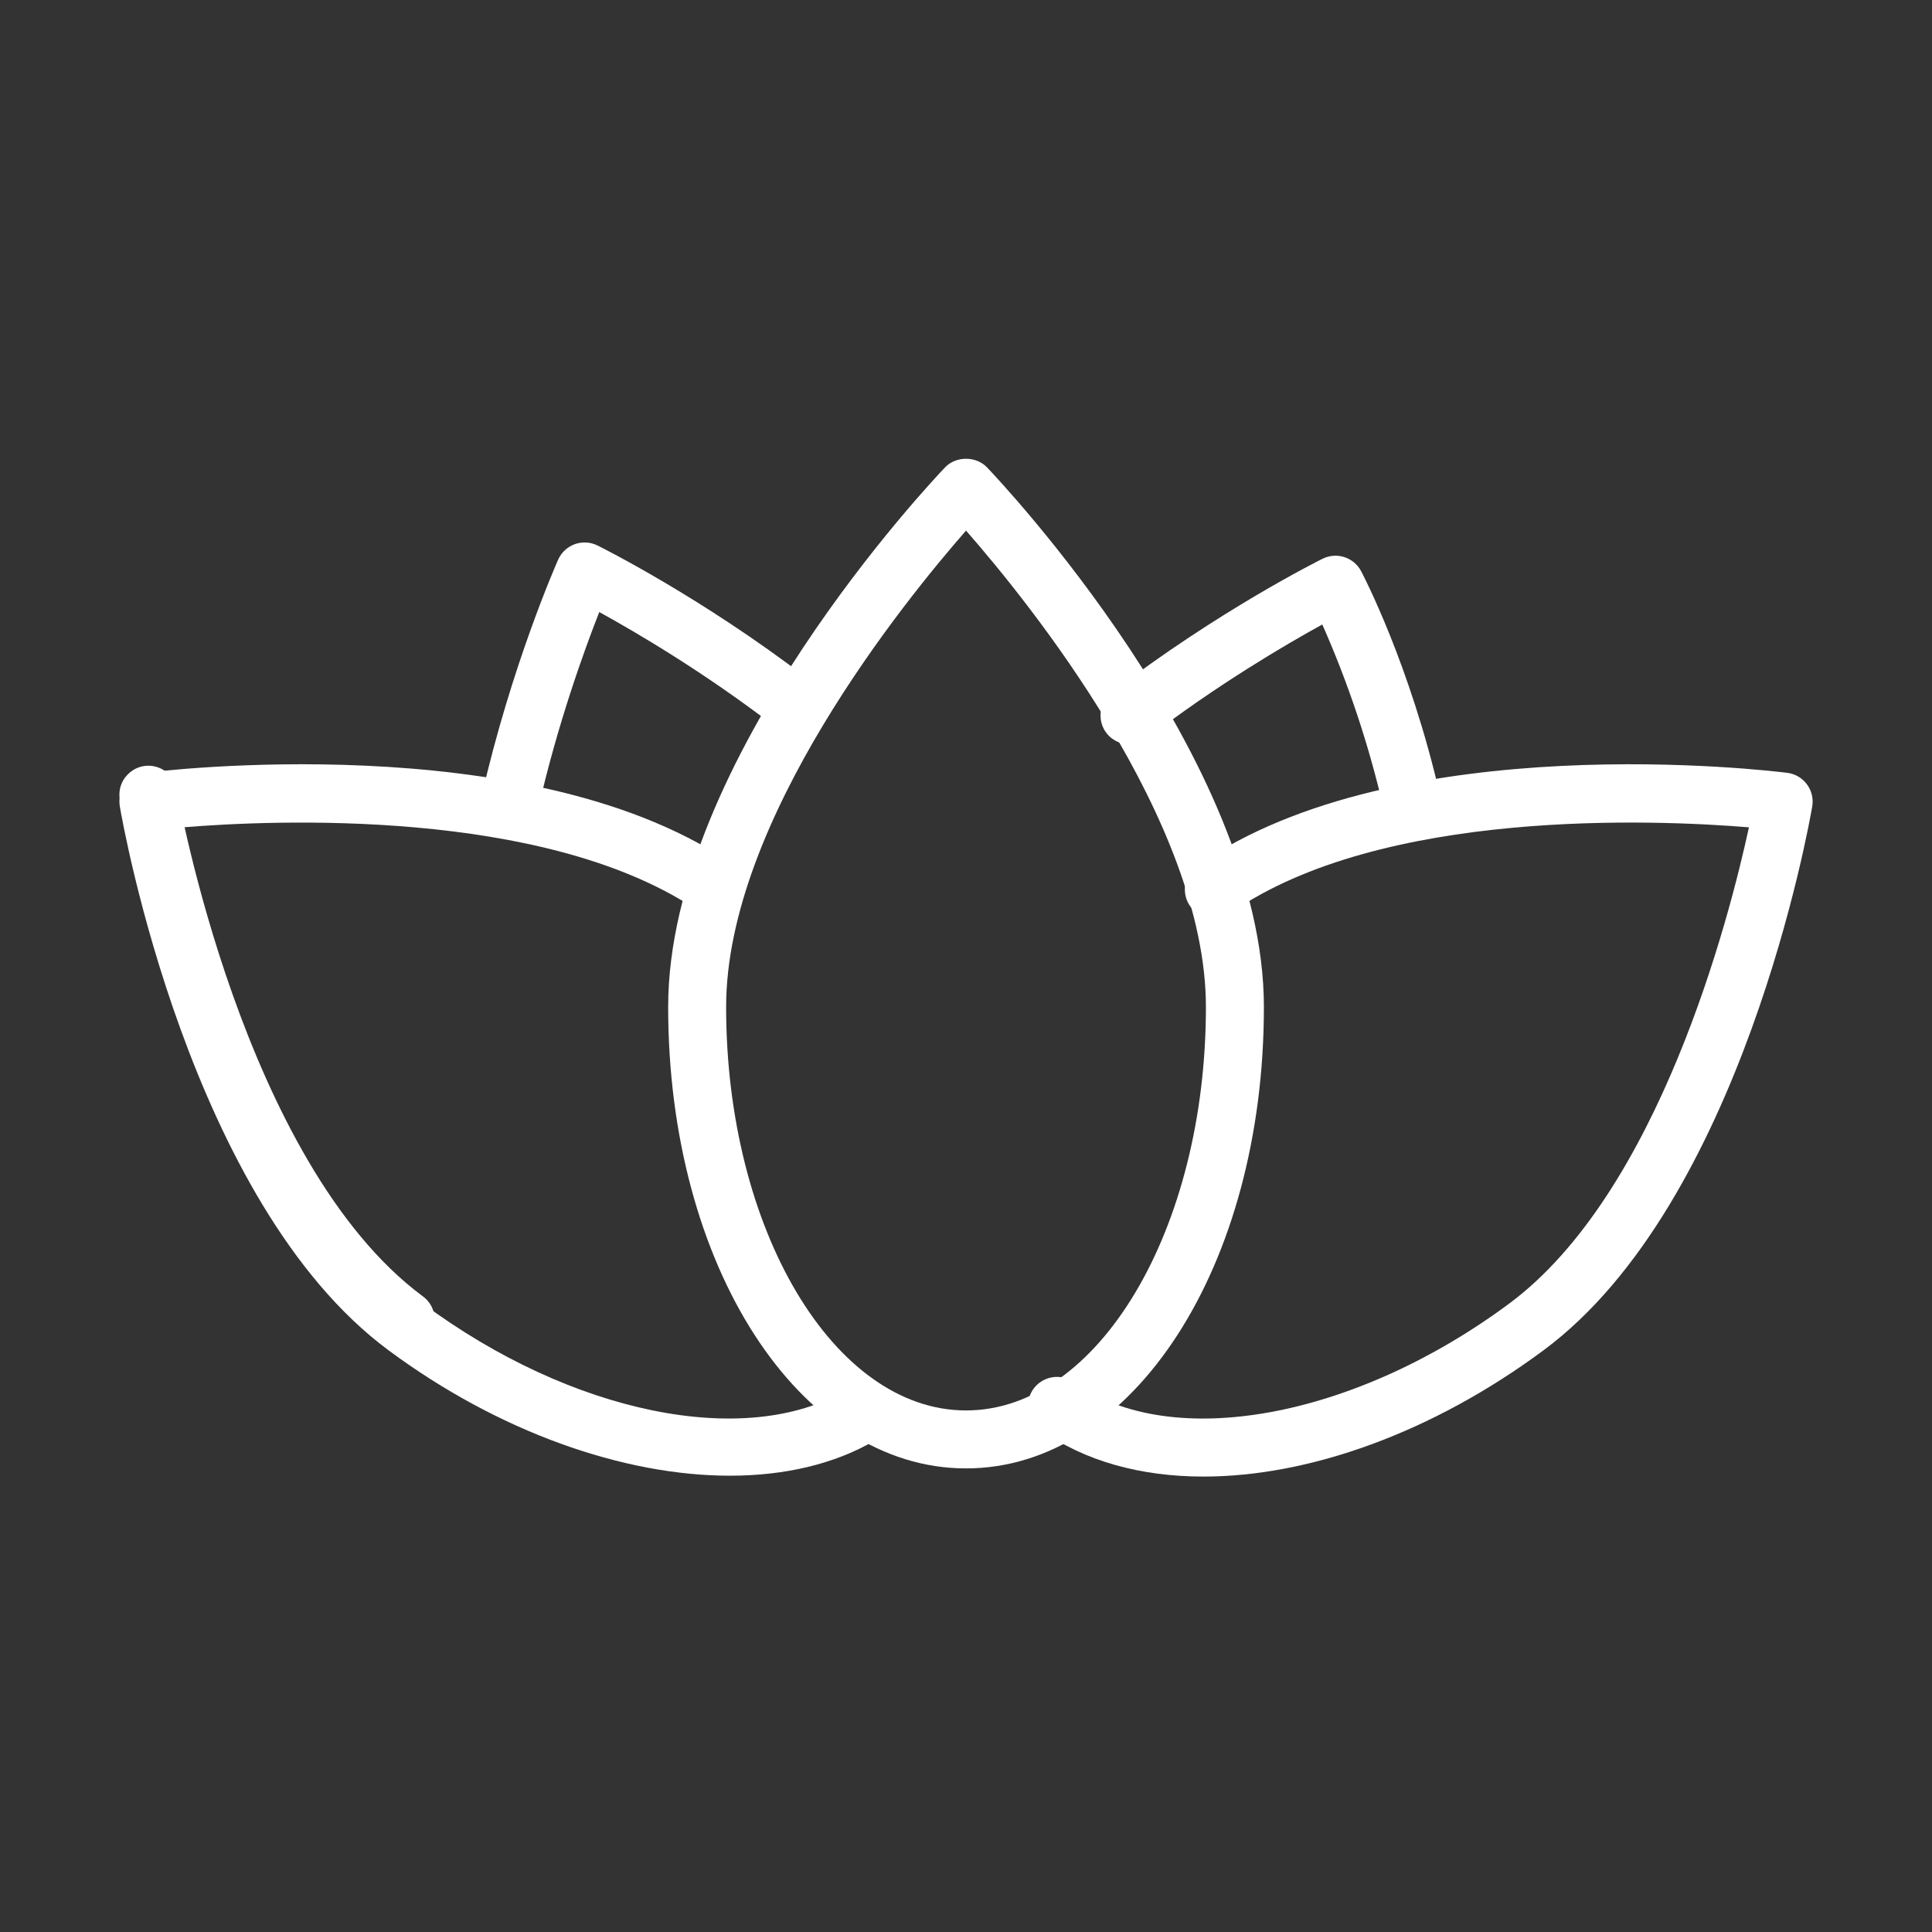
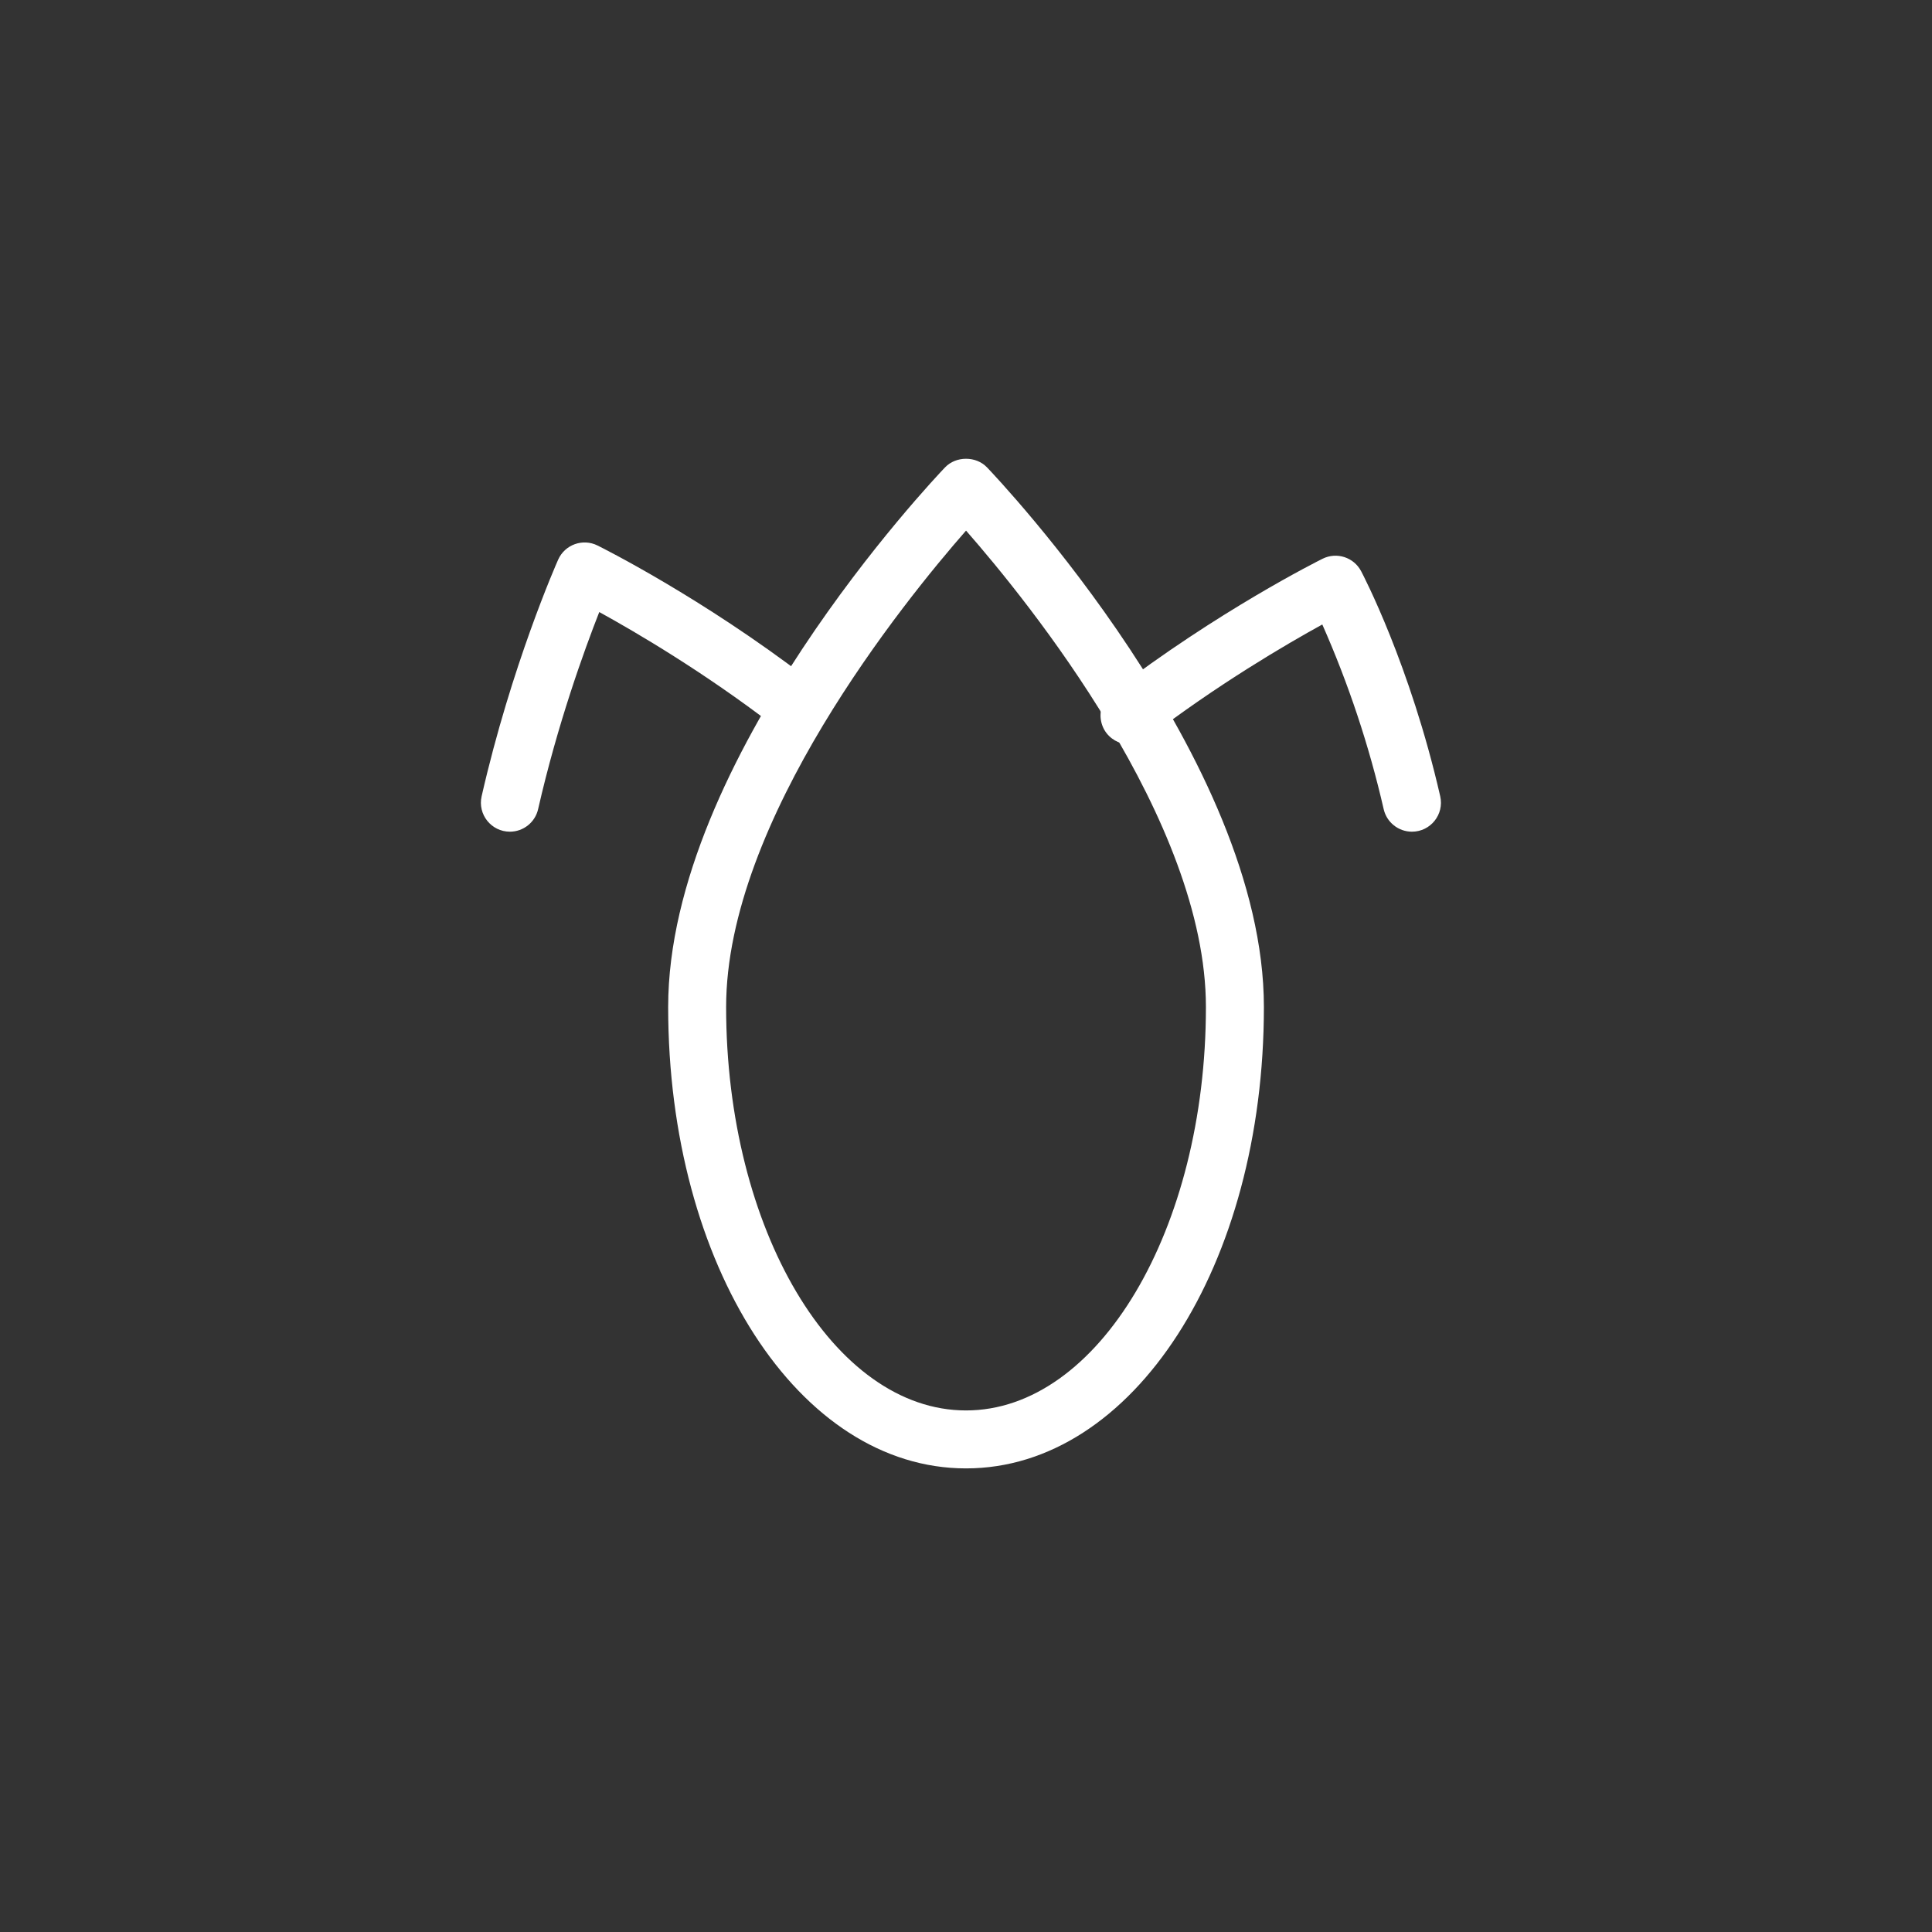
<svg xmlns="http://www.w3.org/2000/svg" viewBox="1950 2450 100 100" width="100" height="100">
  <rect x="1950" y="2450" width="100" height="100" fill="#333333" stroke="none" />
-   <path fill="#ffffff" stroke="none" fill-opacity="1" stroke-width="1" stroke-opacity="1" color="rgb(51, 51, 51)" fill-rule="evenodd" font-size-adjust="none" id="tSvg10c4440d655" title="Path 7" d="M 1970.998 2519.806 C 1970.687 2519.806 1970.375 2519.71 1970.106 2519.512 C 1959.8 2511.88 1956.341 2492.199 1956.199 2491.365 C 1956.023 2490.224 1957.148 2489.32 1958.224 2489.737 C 1958.708 2489.925 1959.061 2490.35 1959.156 2490.861 C 1959.189 2491.053 1962.557 2510.19 1971.891 2517.102 C 1972.818 2517.791 1972.652 2519.224 1971.592 2519.683C 1971.404 2519.764 1971.202 2519.806 1970.998 2519.806Z M 2012.29 2526.427 C 2009.058 2526.427 2006.145 2525.636 2003.862 2524.006 C 2002.909 2523.354 2003.02 2521.914 2004.061 2521.416 C 2004.564 2521.175 2005.158 2521.232 2005.605 2521.565 C 2010.622 2525.147 2020.085 2523.428 2028.108 2517.479 C 2035.852 2511.741 2039.493 2497.578 2040.525 2492.822 C 2035.751 2492.43 2021.518 2491.804 2013.685 2497.265 C 2012.738 2497.925 2011.431 2497.312 2011.333 2496.162 C 2011.288 2495.628 2011.53 2495.11 2011.97 2494.804 C 2022.382 2487.547 2041.695 2489.899 2042.512 2490.002 C 2043.358 2490.111 2043.944 2490.902 2043.801 2491.743 C 2043.658 2492.577 2040.193 2512.258 2029.895 2519.889C 2024.124 2524.168 2017.752 2526.427 2012.29 2526.427Z" />
-   <path fill="#ffffff" stroke="none" fill-opacity="1" stroke-width="1" stroke-opacity="1" color="rgb(51, 51, 51)" fill-rule="evenodd" font-size-adjust="none" id="tSvg7f3fff8109" title="Path 8" d="M 1987.781 2526.382 C 1982.261 2526.382 1975.805 2524.113 1970.108 2519.889 C 1959.803 2512.258 1956.344 2492.577 1956.202 2491.742 C 1956.059 2490.901 1956.645 2490.11 1957.492 2490.002 C 1958.287 2489.901 1977.122 2487.607 1987.617 2494.525 C 1988.581 2495.161 1988.496 2496.602 1987.464 2497.119 C 1986.984 2497.359 1986.414 2497.325 1985.966 2497.03 C 1978.069 2491.824 1964.181 2492.437 1959.478 2492.822 C 1960.508 2497.576 1964.145 2511.74 1971.895 2517.478 C 1979.578 2523.175 1988.582 2525.016 1993.791 2521.958 C 1994.787 2521.374 1996.042 2522.086 1996.051 2523.241 C 1996.055 2523.777 1995.772 2524.274 1995.31 2524.545C 1993.2 2525.784 1990.613 2526.382 1987.781 2526.382Z" />
  <path fill="#ffffff" stroke="none" fill-opacity="1" stroke-width="1" stroke-opacity="1" color="rgb(51, 51, 51)" fill-rule="evenodd" font-size-adjust="none" id="tSvg5c3016fe10" title="Path 9" d="M 1976.392 2493.048 C 1975.429 2493.048 1974.715 2492.154 1974.929 2491.215 C 1976.467 2484.463 1978.791 2479.191 1978.889 2478.97 C 1979.235 2478.189 1980.161 2477.855 1980.926 2478.234 C 1981.143 2478.342 1986.32 2480.923 1991.839 2485.154 C 1992.759 2485.852 1992.578 2487.284 1991.514 2487.732 C 1991.015 2487.941 1990.442 2487.866 1990.014 2487.535 C 1986.417 2484.778 1982.906 2482.718 1981.018 2481.679 C 1980.233 2483.678 1978.854 2487.486 1977.853 2491.881C 1977.698 2492.563 1977.092 2493.047 1976.392 2493.048Z M 2023.08 2493.048 C 2022.381 2493.047 2021.775 2492.564 2021.619 2491.882 C 2020.867 2488.602 2019.803 2485.401 2018.442 2482.323 C 2016.574 2483.35 2013.016 2485.429 2009.37 2488.224 C 2008.45 2488.922 2007.12 2488.362 2006.975 2487.217 C 2006.909 2486.69 2007.125 2486.168 2007.545 2485.843 C 2013.064 2481.612 2018.24 2479.028 2018.458 2478.92 C 2019.187 2478.558 2020.071 2478.844 2020.451 2479.563 C 2020.554 2479.758 2022.989 2484.411 2024.545 2491.212C 2024.761 2492.153 2024.045 2493.05 2023.08 2493.048Z" />
  <path fill="#ffffff" stroke="none" fill-opacity="1" stroke-width="1" stroke-opacity="1" color="rgb(51, 51, 51)" fill-rule="evenodd" font-size-adjust="none" id="tSvg147653e30db" title="Path 10" d="M 2000.001 2526.004 C 1991.355 2526.004 1984.584 2515.514 1984.584 2502.122 C 1984.584 2489.307 1998.333 2474.801 1998.918 2474.189 C 1999.484 2473.598 2000.519 2473.598 2001.085 2474.189 C 2001.67 2474.8 2015.419 2489.306 2015.419 2502.122C 2015.419 2515.514 2008.647 2526.004 2000.001 2526.004Z M 2000.002 2477.464 C 1996.796 2481.125 1987.584 2492.485 1987.584 2502.122 C 1987.584 2513.636 1993.154 2523.004 2000.001 2523.004 C 2006.848 2523.004 2012.418 2513.636 2012.418 2502.122C 2012.419 2492.474 2003.208 2481.123 2000.002 2477.464Z" />
  <defs> </defs>
</svg>